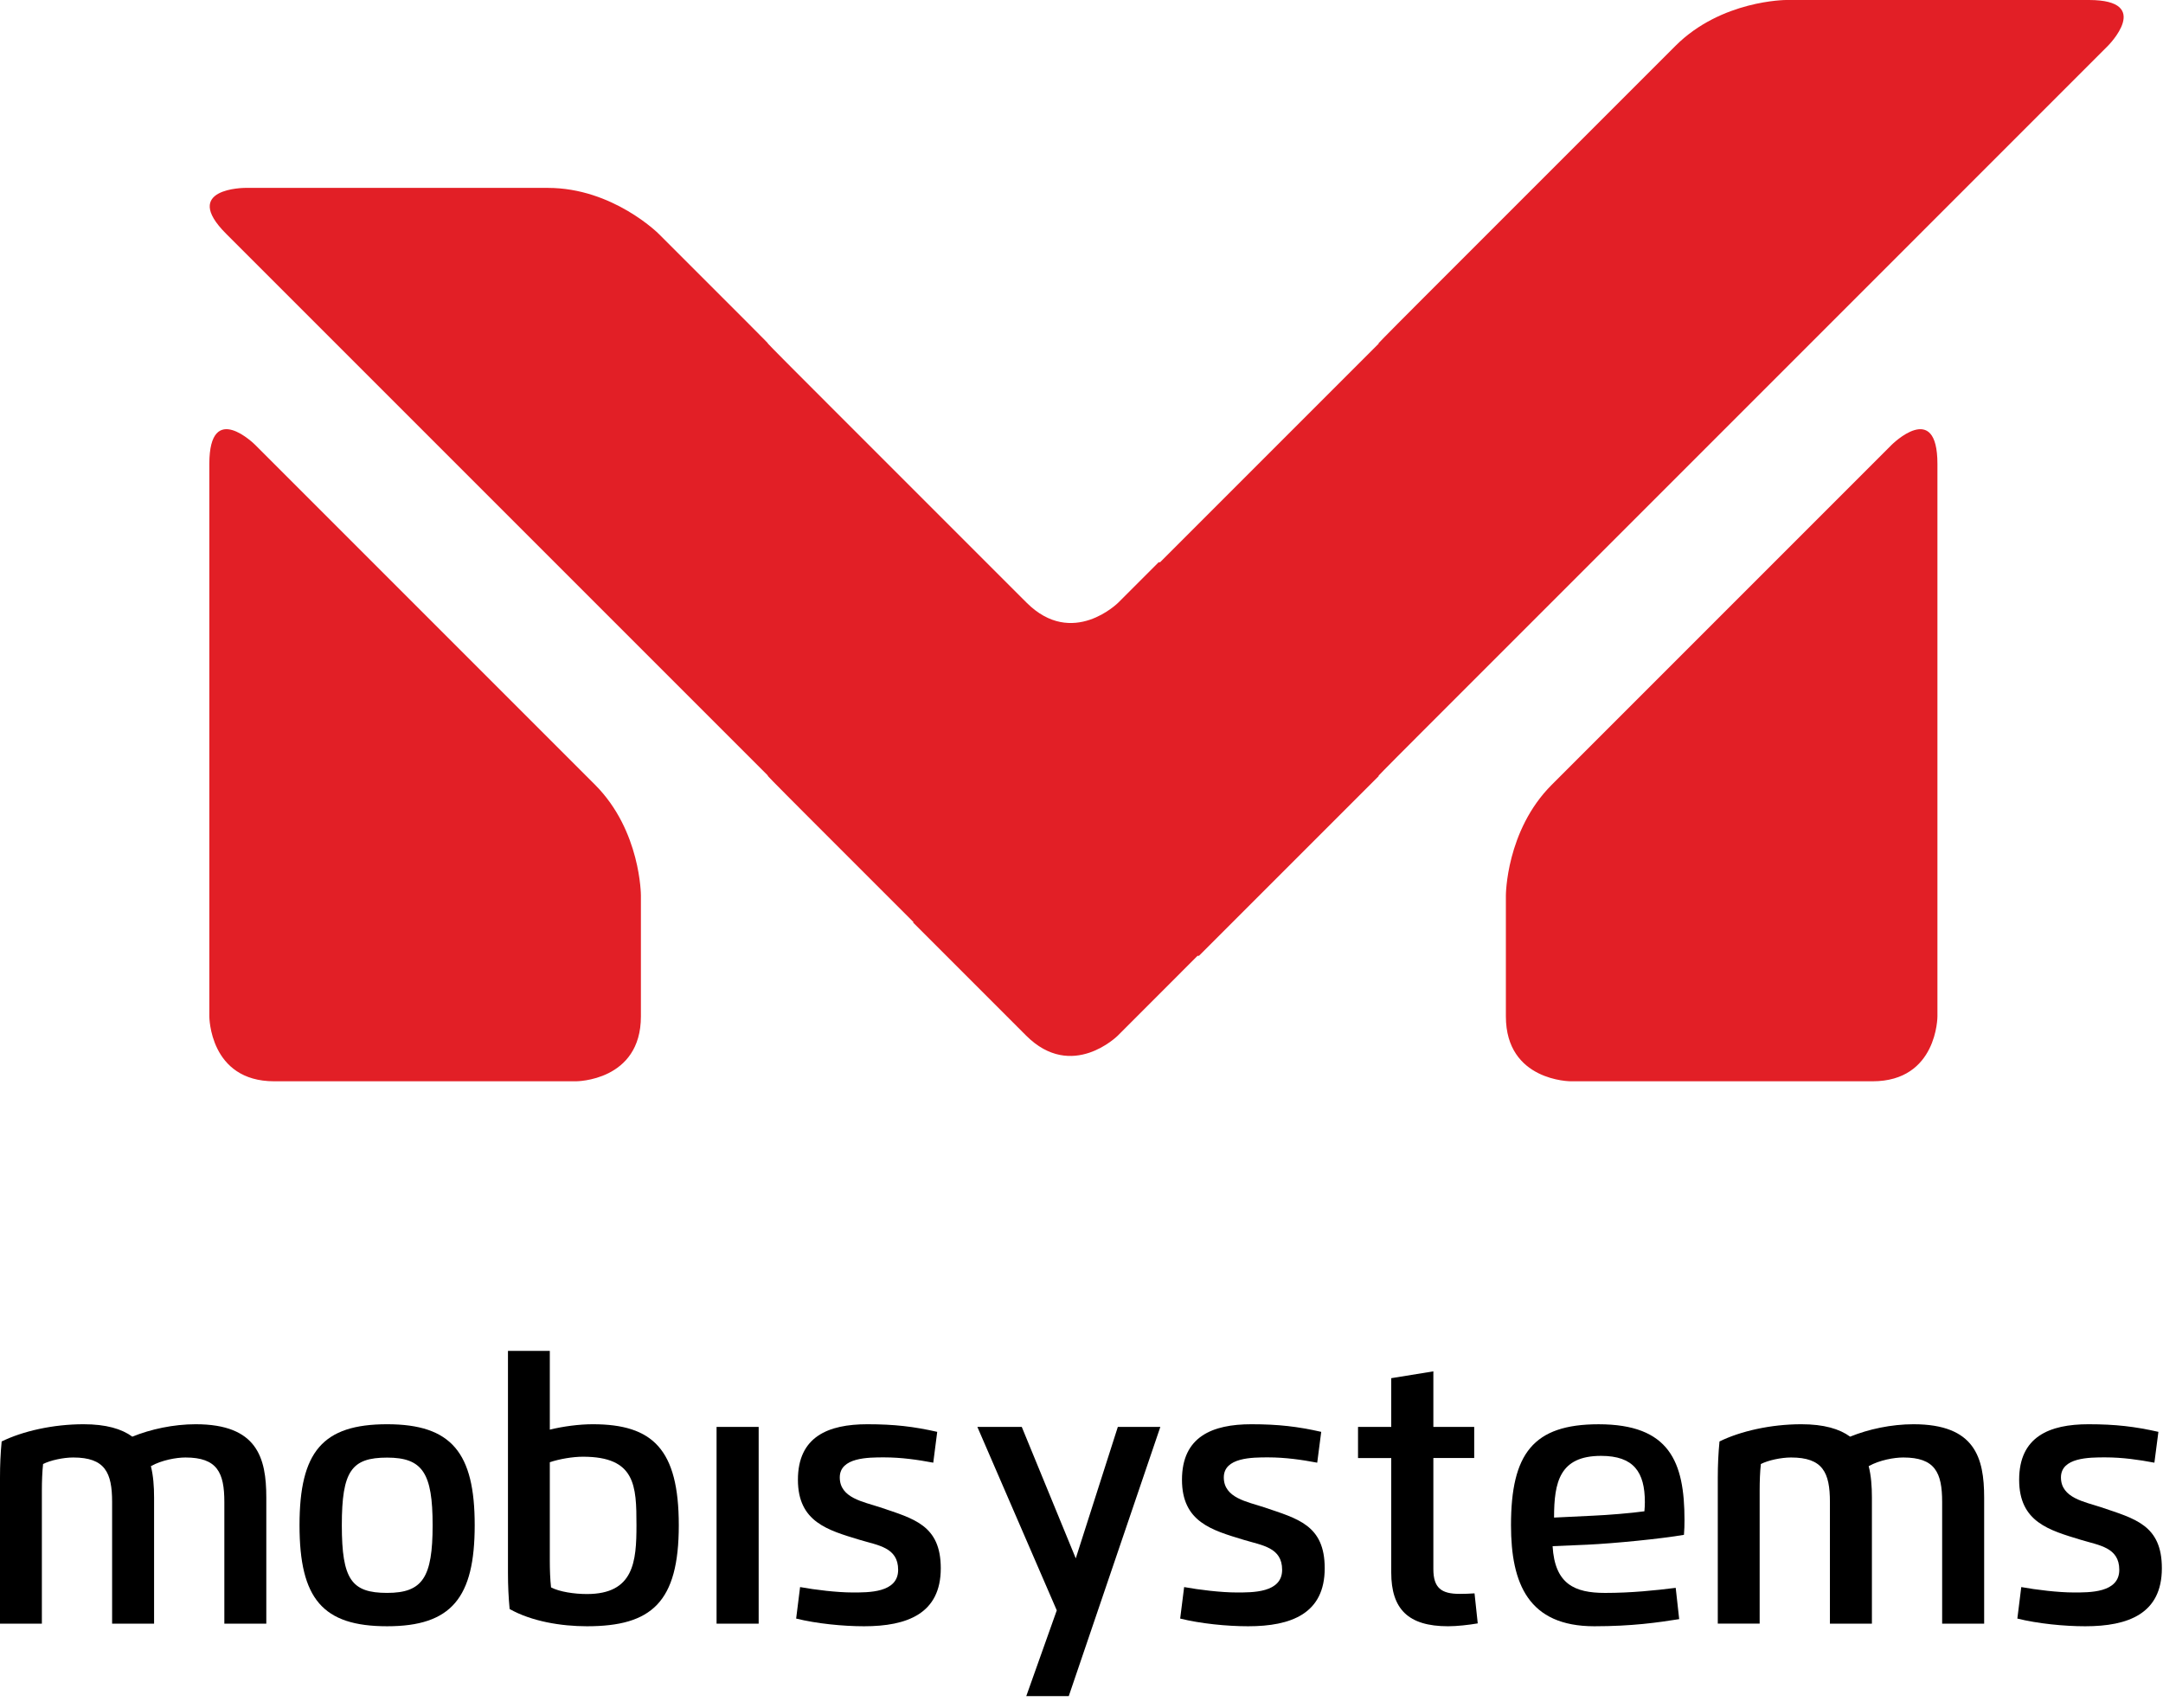
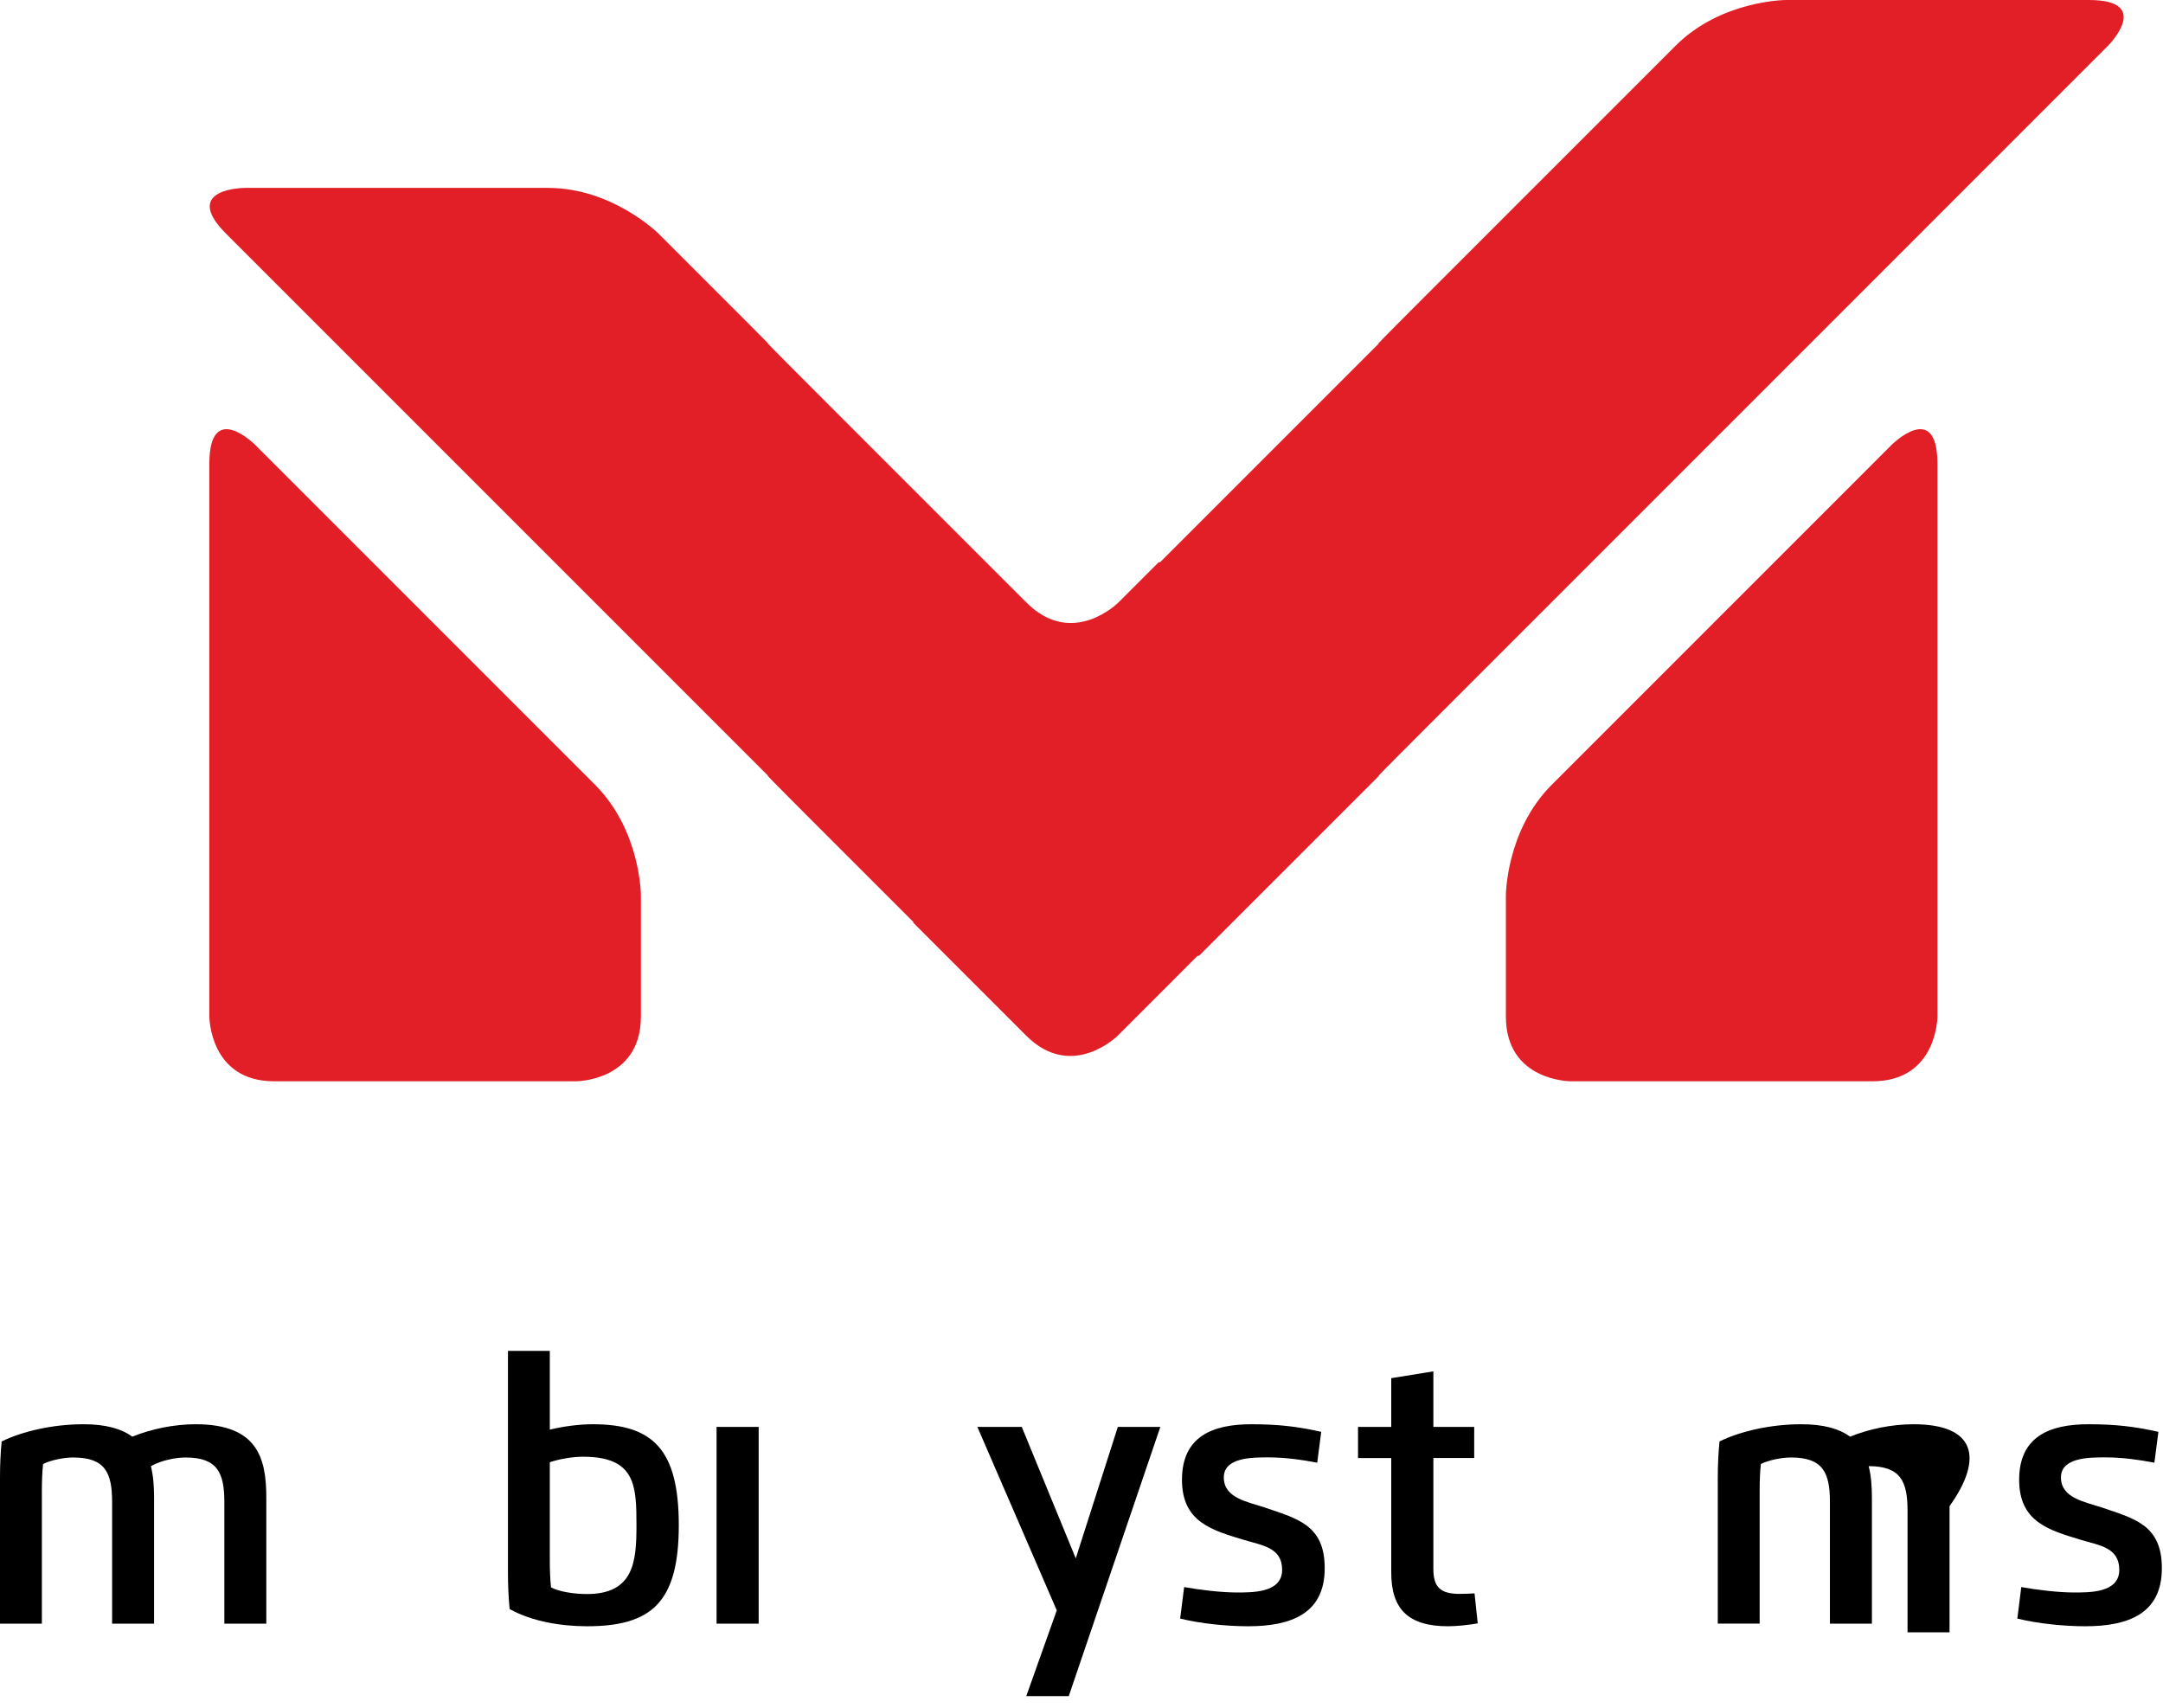
<svg xmlns="http://www.w3.org/2000/svg" version="1.1" id="Layer_1" x="0px" y="0px" width="95px" height="75px" viewBox="0 0 95 75" enable-background="new 0 0 95 75" xml:space="preserve">
  <g>
    <rect x="31.472" y="62.667" width="1.849" height="8.641" />
    <polygon points="49.096,62.666 47.248,68.44 44.876,62.666 42.926,62.666 46.414,70.724 45.075,74.489 46.941,74.489    50.963,62.666  " />
-     <path d="M38.651,66.197c-0.72-0.242-1.768-0.403-1.768-1.311c0-0.881,1.247-0.881,1.947-0.881c0.761,0,1.484,0.106,2.159,0.233   l0.174-1.354c-1.032-0.233-1.878-0.334-3.071-0.334c-1.714,0-3.047,0.543-3.047,2.438c0,1.858,1.318,2.214,2.707,2.637   c0.807,0.246,1.695,0.328,1.695,1.32c0,1.018-1.32,0.993-2.006,0.993c-0.679,0-1.635-0.116-2.301-0.237l-0.173,1.383   c0.896,0.223,2.058,0.338,2.984,0.338c1.892,0,3.368-0.553,3.368-2.546C41.319,66.975,40.126,66.697,38.651,66.197" />
    <path fill="#E21F26" d="M68.153,34.466c-2.014,2.014-2.014,4.863-2.014,4.863v5.309c0,2.85,2.849,2.85,2.849,2.85h13.255   c2.85,0,2.85-2.85,2.85-2.85V20.375c0-2.849-2.015-0.835-2.015-0.835L68.153,34.466z M9.194,20.375v24.263c0,0,0,2.85,2.849,2.85   H25.3c0,0,2.849,0,2.849-2.85v-5.309c0,0,0-2.849-2.015-4.864L11.21,19.54C11.21,19.54,9.194,17.525,9.194,20.375 M91.746,0H78.449   c0,0-2.849,0-4.863,2.015L62.548,13.053c-2.014,2.015-2.004,2.025-2.004,2.025l0.011,0.011l-9.604,9.604h-0.063l-1.773,1.773   c0,0-2.014,2.015-4.029,0l-1.774-1.773h0l-7.589-7.59c-2.016-2.015-2.005-2.025-2.005-2.025l0.006-0.005   c0,0,0.005-0.005-0.942-0.953l-3.854-3.853c0,0-2.014-2.015-4.863-2.015H10.766c0,0-2.849,0-0.834,2.015l23.795,23.795l-0.01,0.011   c0,0-0.011,0.01,2.003,2.024l4.409,4.409h-0.035l4.973,4.974c2.014,2.014,4.03,0,4.03,0l3.5-3.503h0.063l7.895-7.894l-0.011-0.01   c0,0-0.01-0.012,2.005-2.025L92.579,2.015C92.58,2.015,94.596,0,91.746,0" />
    <path d="M25.778,70.007c-0.553,0-1.204-0.097-1.576-0.292c-0.039-0.351-0.054-0.772-0.054-1.159v-4.338   c0.426-0.144,1.008-0.242,1.456-0.242c2.307,0,2.35,1.268,2.35,3.008C27.954,68.576,27.844,70.007,25.778,70.007 M26.035,62.55   c-0.602,0-1.3,0.093-1.887,0.237v-3.459H22.31v9.751c0,0.567,0.024,1.063,0.073,1.586c0.965,0.544,2.265,0.757,3.396,0.757   c2.839,0,4.034-1.052,4.034-4.438C29.812,63.651,28.672,62.55,26.035,62.55" />
-     <path d="M17.003,69.957c-1.562,0-1.99-0.587-1.99-2.974c0-2.382,0.428-2.968,1.99-2.968s1.998,0.684,1.998,2.968   C19.001,69.273,18.566,69.957,17.003,69.957 M17.003,62.55c-2.829,0-3.848,1.203-3.848,4.434c0,3.235,1.019,4.438,3.848,4.438   c2.829,0,3.846-1.254,3.846-4.438C20.851,63.806,19.833,62.55,17.003,62.55" />
    <path d="M8.596,62.55c-0.979,0-1.979,0.218-2.784,0.545c-0.466-0.341-1.15-0.545-2.144-0.545c-1.344,0-2.678,0.306-3.595,0.756   C0.023,63.831,0,64.325,0,64.894v6.413h1.839v-5.852c0-0.388,0.015-0.81,0.053-1.158c0.32-0.164,0.888-0.287,1.324-0.287   c1.397,0,1.708,0.661,1.708,1.954v5.344h1.843v-5.541c0-0.488-0.034-0.956-0.14-1.377c0.484-0.268,1.121-0.38,1.518-0.38   c1.396,0,1.708,0.661,1.708,1.954v5.344h1.843v-5.541C11.696,64.02,11.297,62.55,8.596,62.55" />
-     <path d="M72.223,66.373c-0.596,0.083-1.596,0.164-2.231,0.192l-1.737,0.084c0-1.563,0.246-2.71,2.065-2.71   c1.437,0,1.923,0.716,1.923,2.031C72.242,66.082,72.236,66.263,72.223,66.373 M70.211,62.551c-2.877,0-3.847,1.3-3.847,4.433   c0,2.563,0.762,4.438,3.658,4.438c1.662,0,2.793-0.164,3.729-0.313l-0.153-1.374c-0.889,0.112-1.947,0.223-3.102,0.223   c-1.339,0-2.207-0.386-2.305-2.053l1.523-0.065c1.193-0.056,3.255-0.26,4.246-0.433c0.019-0.218,0.024-0.431,0.024-0.64   C73.986,64.19,73.32,62.551,70.211,62.551" />
-     <path d="M84.042,62.55c-0.979,0-1.979,0.218-2.784,0.545c-0.466-0.341-1.151-0.545-2.145-0.545c-1.343,0-2.677,0.306-3.592,0.756   c-0.05,0.525-0.075,1.02-0.075,1.588v6.413h1.839v-5.852c0-0.388,0.014-0.81,0.053-1.158c0.319-0.164,0.89-0.287,1.325-0.287   c1.397,0,1.708,0.661,1.708,1.954v5.344h1.844v-5.541c0-0.488-0.034-0.956-0.142-1.377c0.485-0.268,1.119-0.38,1.52-0.38   c1.396,0,1.707,0.661,1.707,1.954v5.344h1.845v-5.541C87.144,64.02,86.743,62.55,84.042,62.55" />
+     <path d="M84.042,62.55c-0.979,0-1.979,0.218-2.784,0.545c-0.466-0.341-1.151-0.545-2.145-0.545c-1.343,0-2.677,0.306-3.592,0.756   c-0.05,0.525-0.075,1.02-0.075,1.588v6.413h1.839v-5.852c0-0.388,0.014-0.81,0.053-1.158c0.319-0.164,0.89-0.287,1.325-0.287   c1.397,0,1.708,0.661,1.708,1.954v5.344h1.844v-5.541c0-0.488-0.034-0.956-0.142-1.377c1.396,0,1.707,0.661,1.707,1.954v5.344h1.845v-5.541C87.144,64.02,86.743,62.55,84.042,62.55" />
    <path d="M64.108,70c-0.8,0-1.154-0.257-1.154-1.09v-4.877h1.794v-1.367h-1.794v-2.439l-1.85,0.3v2.14h-1.459v1.367h1.459v5.03   c0,1.598,0.741,2.358,2.494,2.358c0.398,0,0.9-0.057,1.305-0.126l-0.141-1.319C64.544,69.992,64.332,70,64.108,70" />
    <path d="M92.285,66.197c-0.717-0.242-1.767-0.403-1.767-1.311c0-0.881,1.247-0.881,1.947-0.881c0.762,0,1.482,0.106,2.157,0.233   l0.176-1.354c-1.033-0.233-1.879-0.334-3.072-0.334c-1.71,0-3.044,0.543-3.044,2.438c0,1.858,1.317,2.214,2.706,2.637   c0.804,0.246,1.692,0.328,1.692,1.32c0,1.018-1.32,0.993-2.004,0.993c-0.68,0-1.634-0.116-2.301-0.237l-0.172,1.383   c0.895,0.223,2.054,0.338,2.982,0.338c1.892,0,3.365-0.553,3.365-2.546C94.953,66.975,93.761,66.697,92.285,66.197" />
    <path d="M55.518,66.197c-0.719-0.242-1.768-0.403-1.768-1.311c0-0.881,1.248-0.881,1.946-0.881c0.761,0,1.483,0.106,2.157,0.233   l0.176-1.354c-1.031-0.233-1.878-0.334-3.07-0.334c-1.713,0-3.046,0.543-3.046,2.438c0,1.858,1.316,2.214,2.706,2.637   c0.805,0.246,1.693,0.328,1.693,1.32c0,1.018-1.321,0.993-2.004,0.993c-0.679,0-1.635-0.116-2.3-0.237l-0.174,1.383   c0.896,0.223,2.055,0.338,2.985,0.338c1.889,0,3.363-0.553,3.363-2.546C58.184,66.975,56.991,66.697,55.518,66.197" />
  </g>
</svg>